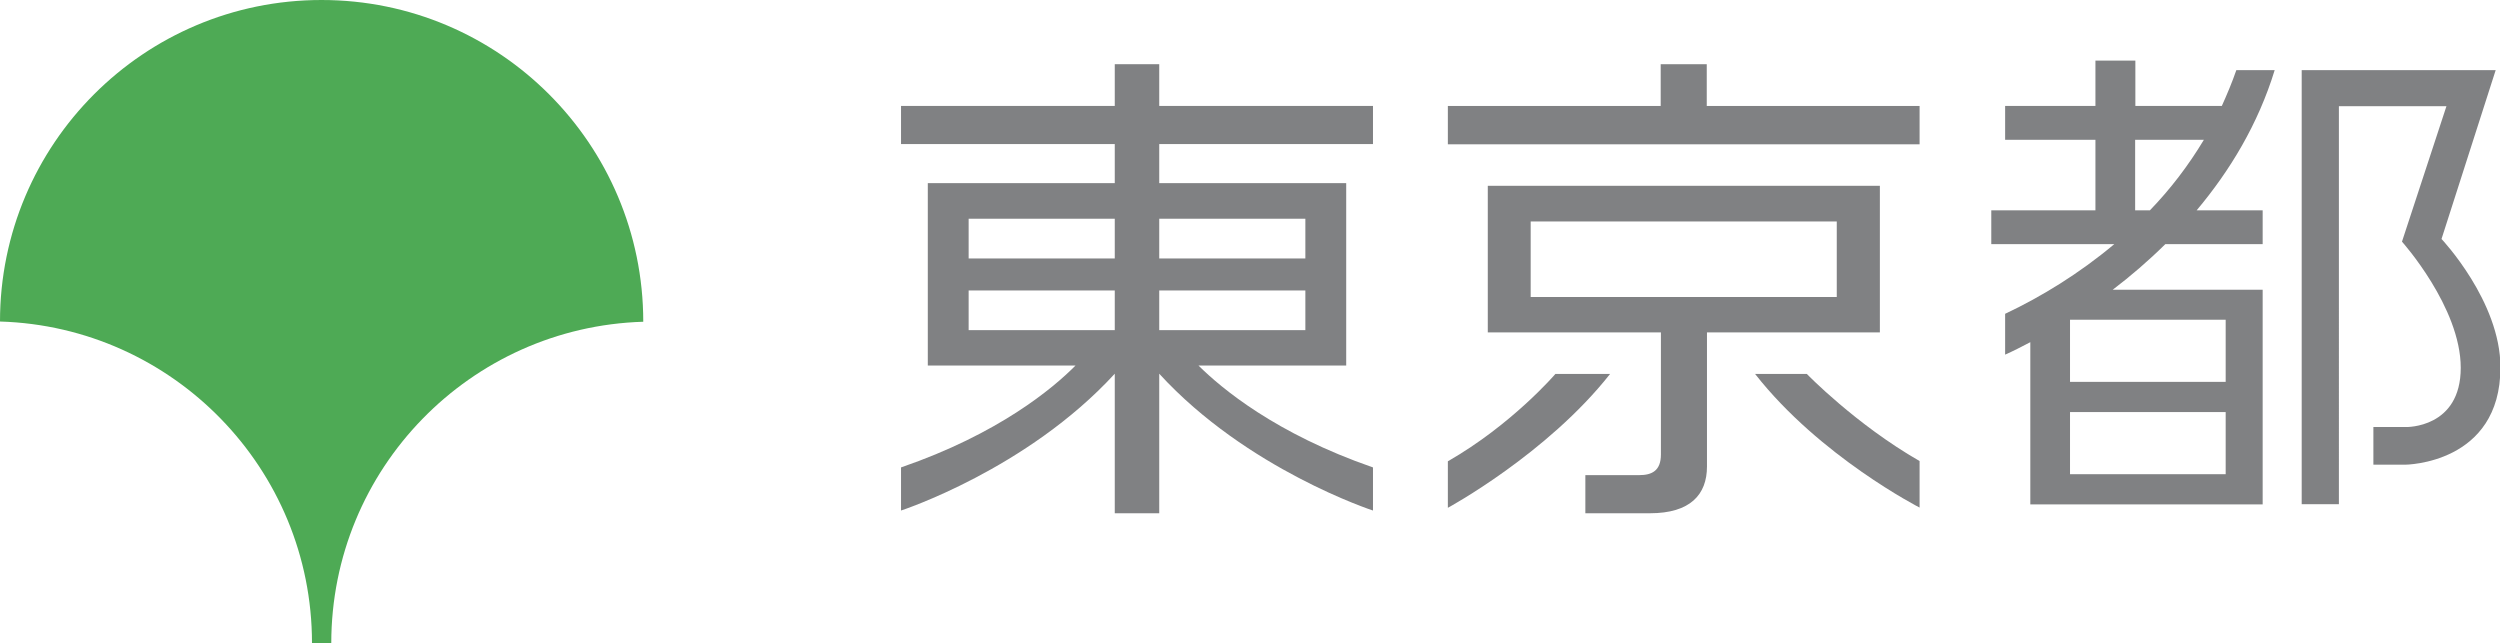
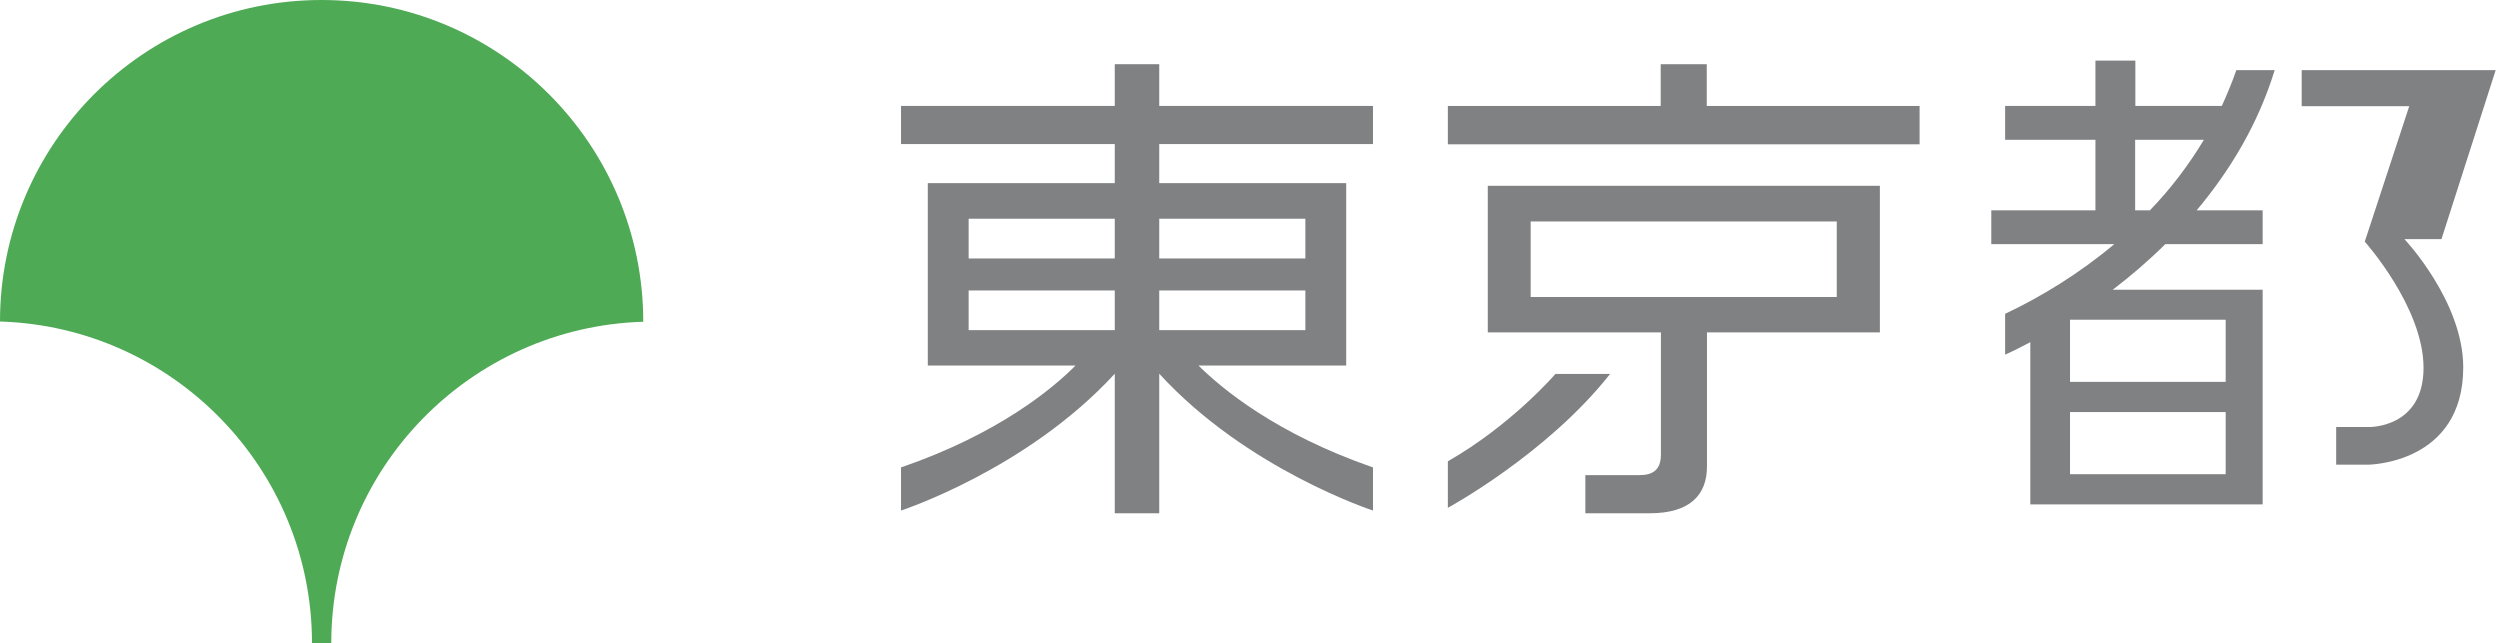
<svg xmlns="http://www.w3.org/2000/svg" id="Layer_2" viewBox="0 0 110.18 28.35">
  <defs>
    <style>
      .cls-1 {
        fill: #4eaa55;
      }

      .cls-2 {
        fill: #808183;
      }
    </style>
  </defs>
  <g id="_ÉåÉCÉÑÅ_x7C__1" data-name="ÉåÉCÉÑÅ_x7C__1">
    <path class="cls-1" d="M13.75,28.35h.85c0-7.69,6.12-13.94,13.75-14.17,0,0,0,0,0,0C28.35,6.35,22,0,14.17,0S0,6.35,0,14.17h0c7.63.23,13.75,6.49,13.75,14.17Z" />
    <g>
      <path class="cls-2" d="M51.09,2.83h-1.96v1.84h-9.42v1.68h9.42v1.72h-8.24v8.04h6.51c-1,1.01-3.39,3.01-7.69,4.49v1.9s5.55-1.81,9.42-6.03v6.15h1.96v-6.15c3.86,4.22,9.42,6.03,9.42,6.03v-1.9c-4.3-1.49-6.68-3.49-7.69-4.49h6.51v-8.04h-8.24v-1.72h9.42v-1.68h-9.42v-1.84ZM42.69,9.64h6.44v1.75h-6.44v-1.75ZM42.69,12.8h6.44v1.75h-6.44v-1.75ZM57.53,14.55h-6.44v-1.75h6.44v1.75ZM57.53,9.64v1.75h-6.44v-1.75h6.44Z" />
      <path class="cls-2" d="M68.55,16.48s-1.91,2.23-4.74,3.85v2.05s4.37-2.37,7.15-5.9h-2.41Z" />
-       <path class="cls-2" d="M79.63,16.48h-2.28c2.85,3.64,7.25,5.89,7.25,5.89v-2.05c-2.82-1.62-4.97-3.84-4.97-3.84Z" />
      <path class="cls-2" d="M80.95,14.65h1.9v-6.46h-17.28v6.46h7.63v5.38c0,.72-.4.91-.96.91h-2.37v1.68h2.85c1.77,0,2.51-.82,2.51-2.06v-5.91h5.73ZM67.46,9.76h13.49v3.33h-13.49v-3.33Z" />
      <polygon class="cls-2" points="75.22 2.83 73.19 2.83 73.19 4.67 63.81 4.67 63.81 6.36 84.6 6.36 84.6 4.67 75.22 4.67 75.22 2.83" />
-       <path class="cls-2" d="M107.6,10.54l2.39-7.45h-8.55v19.13h1.64V4.68h4.74l-1.96,5.97s2.59,2.89,2.59,5.56-2.41,2.61-2.41,2.61h-1.44v1.66h1.4s4.2-.02,4.2-4.29c0-2.91-2.59-5.65-2.59-5.65Z" />
+       <path class="cls-2" d="M107.6,10.54l2.39-7.45h-8.55v19.13V4.68h4.74l-1.96,5.97s2.59,2.89,2.59,5.56-2.41,2.61-2.41,2.61h-1.44v1.66h1.4s4.2-.02,4.2-4.29c0-2.91-2.59-5.65-2.59-5.65Z" />
      <path class="cls-2" d="M98.56,3.09c-.19.55-.41,1.07-.64,1.58h-3.81v-2h-1.76v2h-3.98v1.49h3.98v3.11h-4.59v1.49h5.42c-1.55,1.3-3.22,2.32-4.81,3.07v1.8c.36-.16.73-.35,1.11-.55v7.15h10.24v-9.46h-6.61c.79-.6,1.57-1.27,2.32-2.01h4.29v-1.49h-2.91c1.47-1.75,2.71-3.8,3.44-6.18h-1.68ZM98.09,20.9h-6.86v-2.74h6.86v2.74ZM98.09,16.83h-6.86v-2.74h6.86v2.74ZM94.1,9.27v-3.11h3.03c-.69,1.15-1.49,2.19-2.38,3.11h-.65Z" />
    </g>
  </g>
</svg>